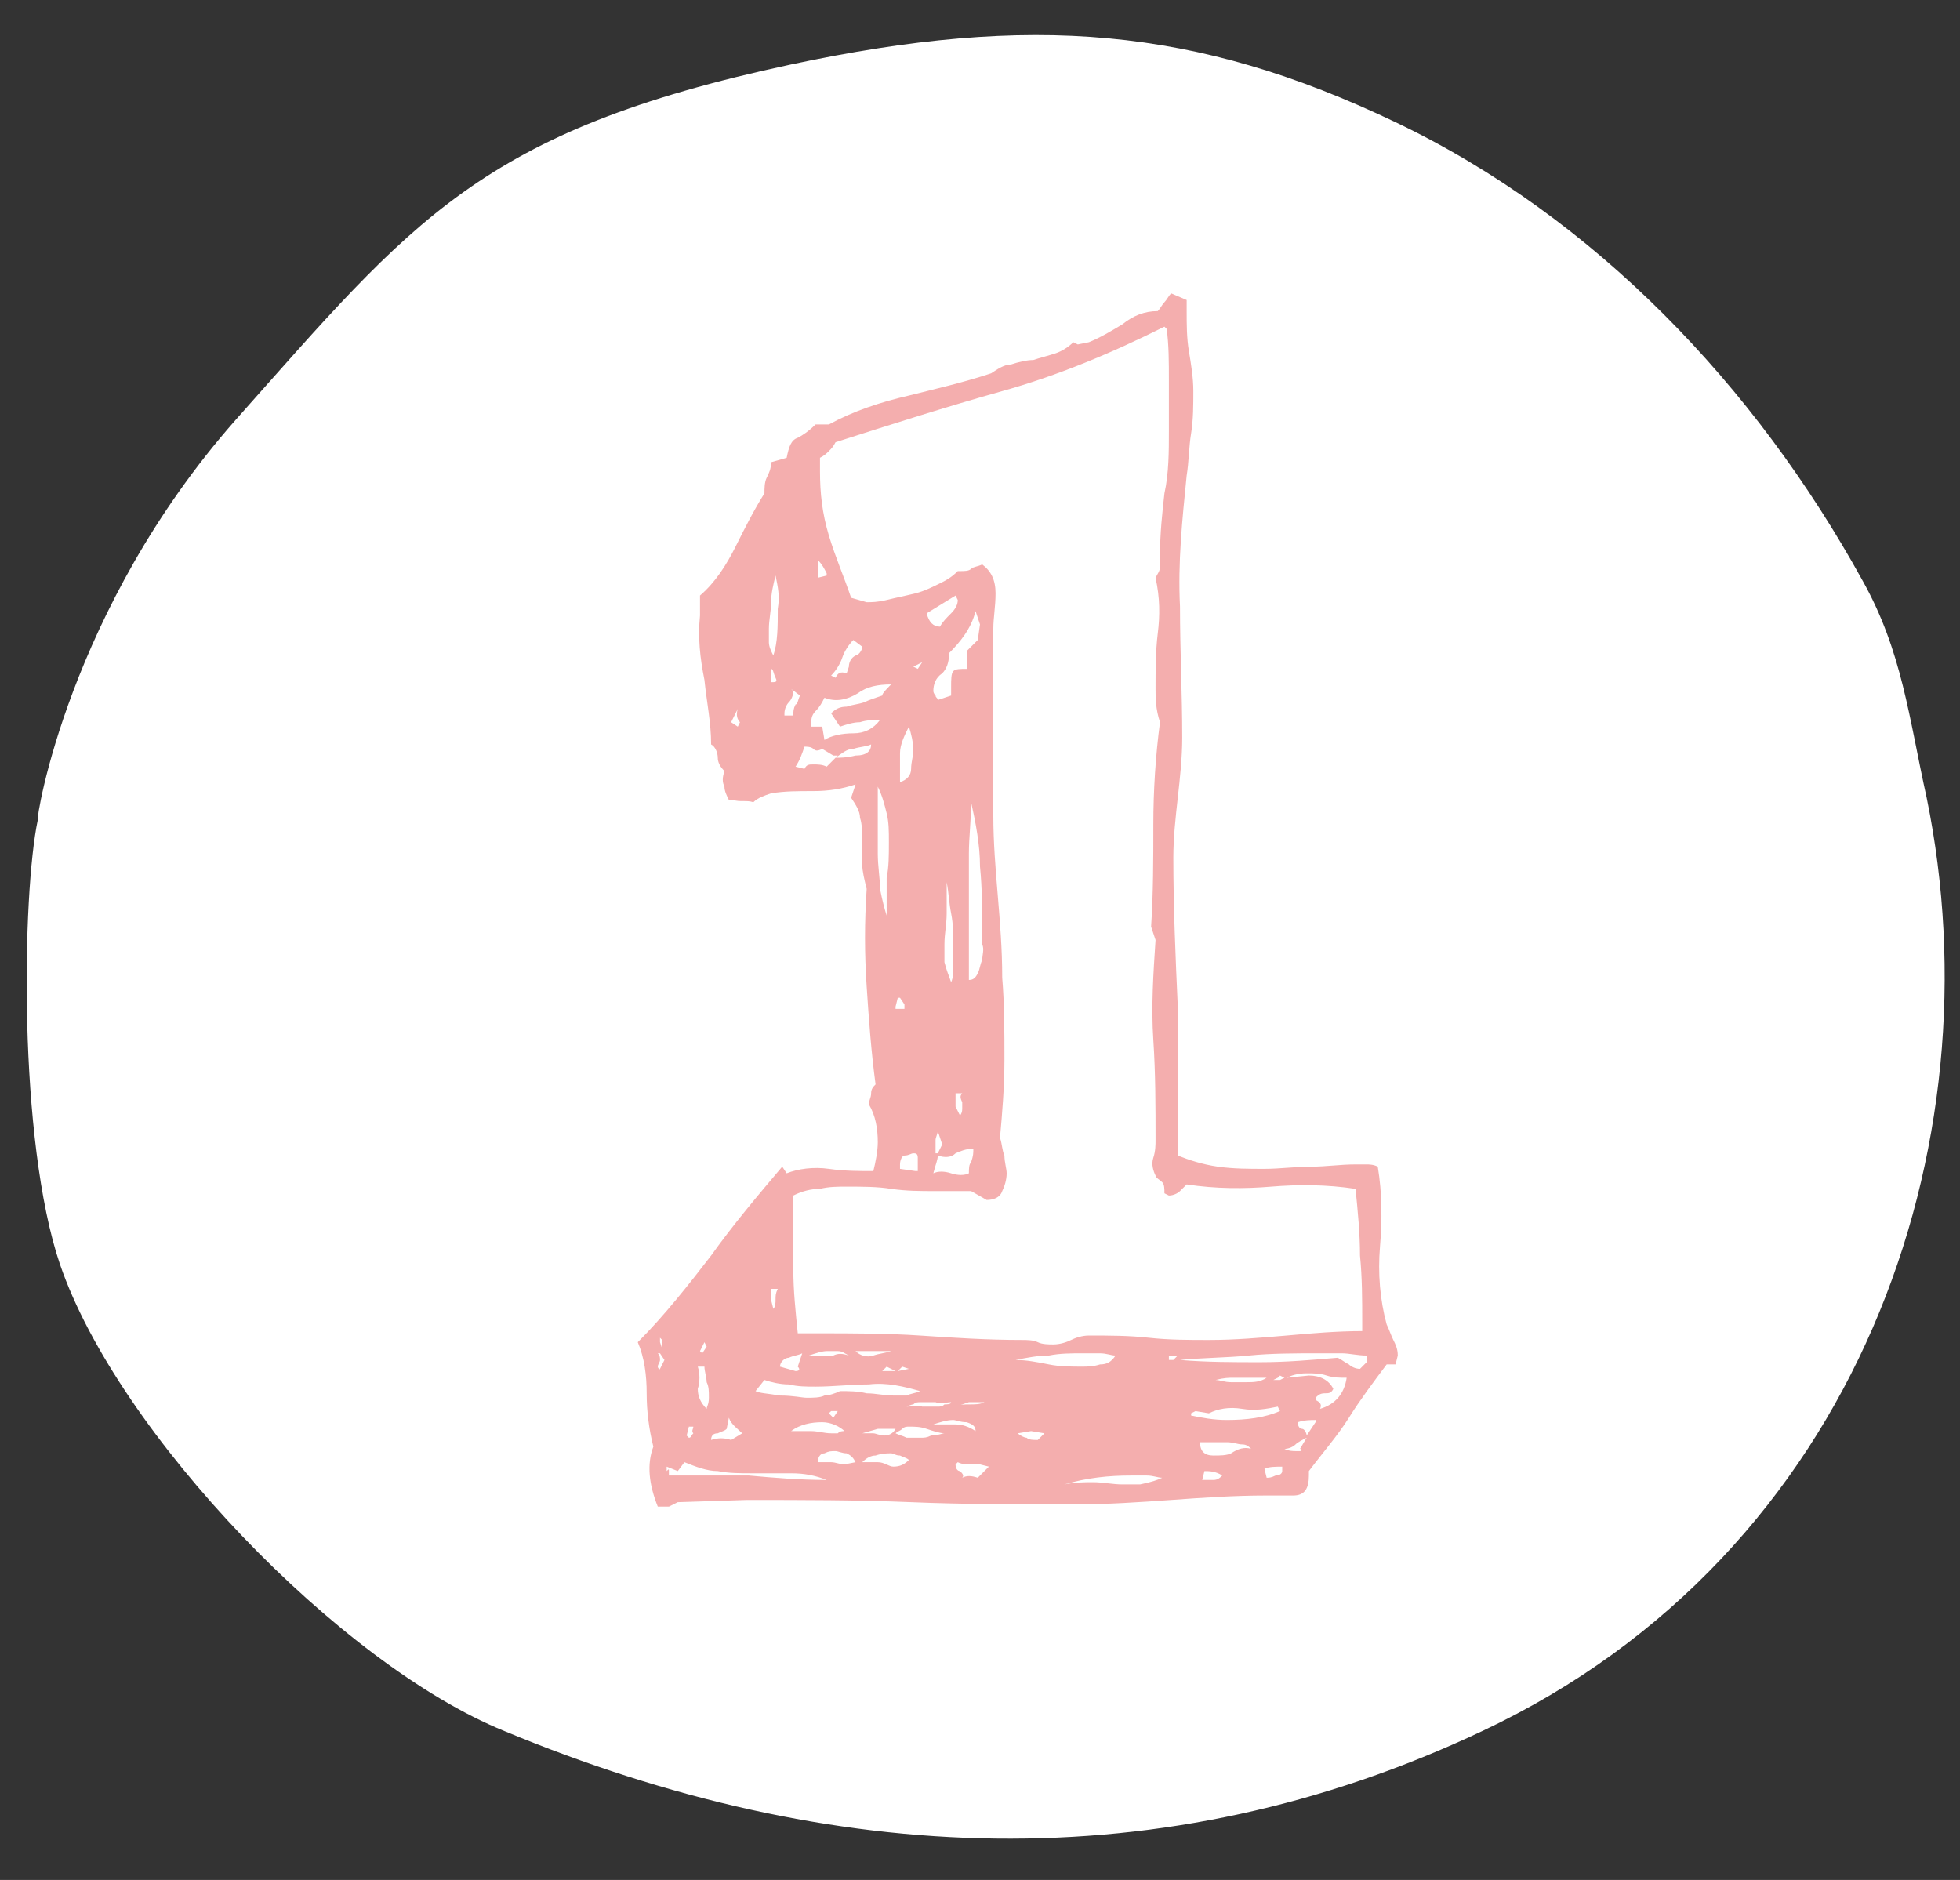
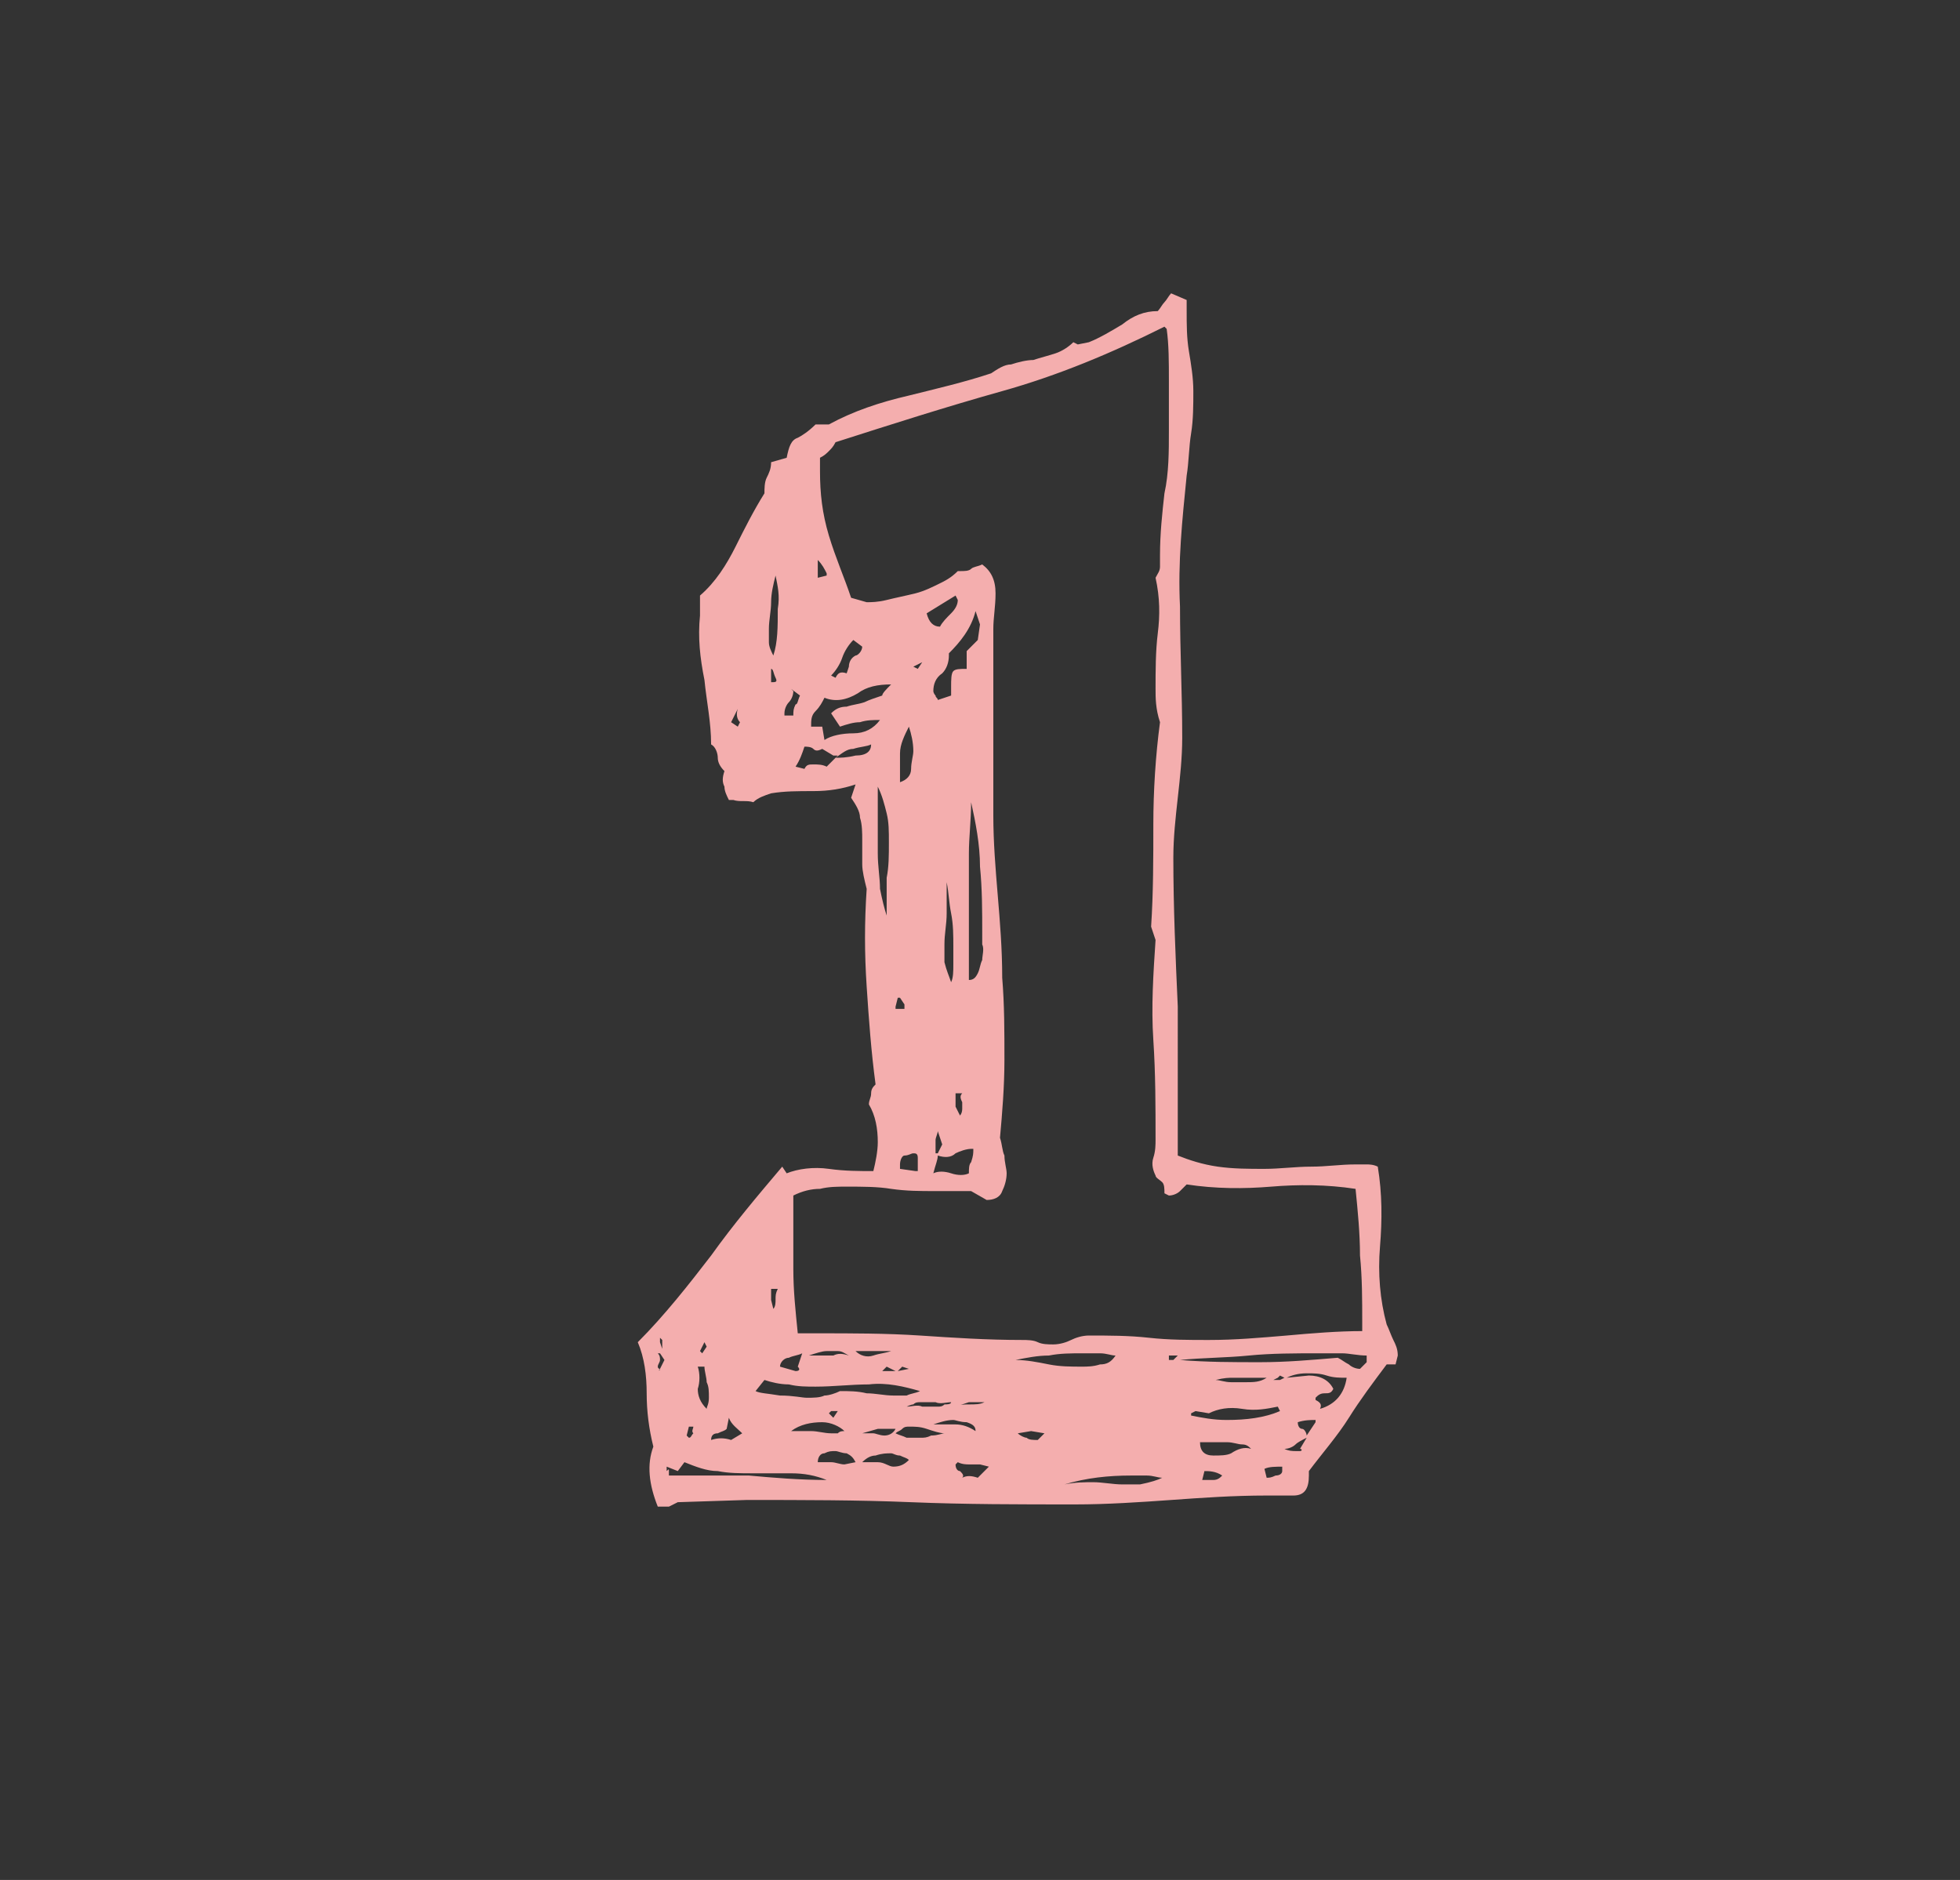
<svg xmlns="http://www.w3.org/2000/svg" version="1.1" id="圖層_1" x="0px" y="0px" viewBox="0 0 88.2 84.6" style="enable-background:new 0 0 88.2 84.6;" xml:space="preserve">
  <rect x="0" y="0" width="88.2" height="84.6" fill="#333333" stroke="none" />
  <style type="text/css">
	.st0{fill:#CAD8FF;}
	.st1{fill:#FFFFFF;}
	.st2{fill:#F4AEAE;}
	.st3{fill:#93D1F5;}
	.st4{fill:#FFD66E;}
</style>
  <g>
    <g>
-       <path class="st1" d="M10.6,18.9c8-9,11-13,25-16c10.8-2.3,18.2-1.7,27.2,2.6s16.2,11.9,21,20.6c1.8,3.2,2.1,6.2,2.9,9.8    c3.2,15.6-3,34-20,42c-14.4,6.8-29.3,6.1-44,0c-7.4-3-17.4-13.4-20-21c-1.9-5.6-1.7-16.7-1-20C1.6,36.9,3.1,27.4,10.6,18.9z" />
-     </g>
+       </g>
    <g>
      <path class="st2" d="M62.8,61.4h-0.4c-0.6,0.8-1.2,1.6-1.7,2.4s-1.2,1.6-1.8,2.4v0.2c0,0.6-0.2,0.9-0.7,0.9c-0.5,0-0.9,0-1.2,0    c-1.5,0-2.9,0.1-4.3,0.2c-1.4,0.1-2.9,0.2-4.3,0.2c-2.5,0-5,0-7.4-0.1c-2.4-0.1-4.9-0.1-7.4-0.1l-3.1,0.1l-0.4,0.2h-0.5    c-0.4-1-0.5-1.9-0.2-2.7c-0.2-0.8-0.3-1.6-0.3-2.4c0-0.8-0.1-1.6-0.4-2.3c1.2-1.2,2.3-2.6,3.3-3.9c1-1.4,2.1-2.7,3.2-4l0.2,0.3    c0.5-0.2,1.2-0.3,1.9-0.2c0.7,0.1,1.4,0.1,2,0.1c0.1-0.4,0.2-0.9,0.2-1.3c0-0.6-0.1-1.2-0.4-1.7c0-0.2,0.1-0.3,0.1-0.5    c0-0.2,0.1-0.3,0.2-0.4c-0.2-1.5-0.3-2.9-0.4-4.4c-0.1-1.5-0.1-2.9,0-4.4c-0.1-0.4-0.2-0.8-0.2-1.1s0-0.8,0-1.1c0-0.3,0-0.7-0.1-1    c0-0.3-0.2-0.6-0.4-0.9l0.2-0.6c-0.6,0.2-1.2,0.3-1.9,0.3s-1.3,0-1.9,0.1c-0.3,0.1-0.6,0.2-0.8,0.4C33.6,36,33.3,36.1,33,36h-0.2    c-0.1-0.2-0.2-0.4-0.2-0.6c-0.1-0.2-0.1-0.4,0-0.7c-0.2-0.2-0.3-0.4-0.3-0.6s-0.1-0.5-0.3-0.6c0-1-0.2-1.9-0.3-2.9    c-0.2-1-0.3-1.9-0.2-2.9v-0.9c0.7-0.6,1.2-1.4,1.6-2.2c0.4-0.8,0.8-1.6,1.3-2.4c0-0.2,0-0.5,0.1-0.7c0.1-0.2,0.2-0.4,0.2-0.7    l0.7-0.2c0.1-0.5,0.2-0.8,0.5-0.9c0.2-0.1,0.5-0.3,0.8-0.6h0.6c1.1-0.6,2.3-1,3.6-1.3c1.2-0.3,2.5-0.6,3.7-1    c0.3-0.2,0.6-0.4,0.9-0.4c0.3-0.1,0.7-0.2,1-0.2c0.3-0.1,0.7-0.2,1-0.3c0.3-0.1,0.6-0.3,0.8-0.5l0.2,0.1l0.5-0.1    c0.5-0.2,1-0.5,1.5-0.8c0.5-0.4,1-0.6,1.6-0.6c0.1-0.1,0.2-0.3,0.3-0.4c0.1-0.1,0.2-0.3,0.3-0.4l0.7,0.3V14c0,0.6,0,1.2,0.1,1.8    s0.2,1.2,0.2,1.8c0,0.6,0,1.3-0.1,1.9c-0.1,0.6-0.1,1.3-0.2,1.9c-0.2,2-0.4,3.9-0.3,5.9c0,2,0.1,3.9,0.1,5.9    c0,0.9-0.1,1.8-0.2,2.7c-0.1,0.9-0.2,1.8-0.2,2.7c0,2.2,0.1,4.5,0.2,6.7C53,47.5,53,49.8,53,52c0.5,0.2,1.1,0.4,1.8,0.5    c0.7,0.1,1.4,0.1,2.1,0.1c0.7,0,1.4-0.1,2.1-0.1s1.3-0.1,2-0.1c0.2,0,0.4,0,0.5,0c0.1,0,0.3,0,0.5,0.1c0.2,1.2,0.2,2.4,0.1,3.6    c-0.1,1.2,0,2.4,0.3,3.5c0.1,0.2,0.2,0.5,0.3,0.7c0.1,0.2,0.2,0.4,0.2,0.7L62.8,61.4z M29.7,61.6l0.2-0.4l-0.2-0.3h-0.1    c0.1,0.1,0.1,0.2,0.1,0.3c0,0.1-0.1,0.2-0.1,0.3C29.6,61.5,29.6,61.6,29.7,61.6C29.6,61.7,29.7,61.7,29.7,61.6z M29.8,60.7v-0.4    l-0.1-0.1v0.2L29.8,60.7z M37.2,66.6c-0.5-0.2-1-0.3-1.6-0.3c-0.5,0-1.1,0-1.7,0c-0.6,0-1.1,0-1.6-0.1c-0.5,0-1-0.2-1.5-0.4    l-0.3,0.4L30,66L30,66.2c0.1-0.1,0.1-0.1,0.1,0c0,0.1,0,0.2,0,0.2c1.2,0,2.4,0,3.6,0C34.8,66.5,36,66.6,37.2,66.6z M31.2,64.2    h-0.2l-0.1,0.4l0.1,0.1c0.1,0,0.1-0.1,0.2-0.2C31.1,64.4,31.2,64.3,31.2,64.2z M31.8,63.4c0-0.1,0.1-0.2,0.1-0.5s0-0.5-0.1-0.7    c0-0.2-0.1-0.5-0.1-0.7h-0.3c0.1,0.3,0.1,0.7,0,1C31.4,62.8,31.5,63.1,31.8,63.4z M31.7,60.4l-0.2,0.4l0.1,0.1l0.2-0.3L31.7,60.4z     M33.4,64.5c-0.2-0.2-0.5-0.4-0.6-0.7l-0.1,0.5c-0.1,0.1-0.2,0.1-0.4,0.2c-0.2,0-0.3,0.1-0.3,0.3c0.3-0.1,0.6-0.1,0.9,0L33.4,64.5    z M33.2,32.7l0.1-0.2c-0.1-0.1-0.2-0.3-0.1-0.6l-0.3,0.6L33.2,32.7z M41.4,62.6c-0.7-0.2-1.5-0.4-2.3-0.3c-0.8,0-1.6,0.1-2.4,0.1    c-0.4,0-0.8,0-1.2-0.1c-0.4,0-0.8-0.1-1.1-0.2L34,62.6c0.2,0.1,0.5,0.1,1.1,0.2c0.6,0,1,0.1,1.2,0.1c0.3,0,0.6,0,0.8-0.1    c0.2,0,0.5-0.1,0.7-0.2c0.4,0,0.8,0,1.2,0.1c0.4,0,0.8,0.1,1.2,0.1c0.2,0,0.4,0,0.6,0C41,62.7,41.2,62.7,41.4,62.6z M34.9,25.9    c-0.1,0.4-0.2,0.8-0.2,1.2s-0.1,0.8-0.1,1.2c0,0.2,0,0.4,0,0.6c0,0.2,0.1,0.4,0.2,0.6c0.2-0.6,0.2-1.3,0.2-2.1    C35.1,26.8,35,26.4,34.9,25.9z M34.7,30.7c0.2,0,0.3,0,0.2-0.2c-0.1-0.2-0.1-0.4-0.2-0.4V30.7z M35,58h-0.3v0.5l0.1,0.4    c0.1-0.1,0.1-0.3,0.1-0.4C34.9,58.3,34.9,58.2,35,58z M36.1,60.9c-0.2,0.1-0.4,0.1-0.6,0.2c-0.2,0-0.4,0.2-0.4,0.4l0.7,0.2    c0.2,0,0.2-0.1,0.1-0.2L36.1,60.9z M36,31.3L35.6,31l0.1,0.1c0,0.2-0.1,0.4-0.2,0.5c-0.1,0.1-0.2,0.3-0.2,0.5v0.1h0.4    c0-0.2,0-0.3,0.1-0.5C35.9,31.7,35.9,31.5,36,31.3z M38,64.4c-0.2-0.2-0.6-0.4-1-0.4c-0.5,0-1,0.1-1.4,0.4c0.3,0,0.6,0,0.9,0    c0.3,0,0.6,0.1,0.9,0.1c0.1,0,0.2,0,0.3,0C37.8,64.4,37.9,64.4,38,64.4z M61.3,59.9v-0.4c0-1,0-2-0.1-3c0-1-0.1-2-0.2-3    c-1.3-0.2-2.6-0.2-3.8-0.1c-1.2,0.1-2.5,0.1-3.8-0.1c-0.1,0.1-0.2,0.2-0.3,0.3c-0.1,0.1-0.3,0.2-0.5,0.2l-0.2-0.1    c0-0.2,0-0.4-0.1-0.5C52.2,53.1,52,53,52,52.9c-0.1-0.2-0.2-0.5-0.1-0.8c0.1-0.3,0.1-0.6,0.1-0.8c0-1.5,0-3-0.1-4.5    c-0.1-1.5,0-3,0.1-4.5l-0.2-0.6c0.1-1.5,0.1-3.1,0.1-4.6c0-1.5,0.1-3.1,0.3-4.6C52,31.9,52,31.4,52,31c0-0.8,0-1.7,0.1-2.5    c0.1-0.8,0.1-1.6-0.1-2.5c0.1-0.2,0.2-0.3,0.2-0.5c0-0.1,0-0.3,0-0.5c0-1,0.1-1.9,0.2-2.8c0.2-0.9,0.2-1.9,0.2-2.8    c0-0.8,0-1.6,0-2.3c0-0.8,0-1.6-0.1-2.3l-0.1-0.1c-2.4,1.2-4.8,2.2-7.3,2.9c-2.5,0.7-5,1.5-7.5,2.3c-0.1,0.2-0.2,0.3-0.3,0.4    c-0.1,0.1-0.2,0.2-0.4,0.3v0.6c0,1,0.1,1.9,0.4,2.9c0.3,1,0.7,1.9,1,2.8l0.7,0.2c0.2,0,0.5,0,0.9-0.1c0.4-0.1,0.9-0.2,1.3-0.3    c0.4-0.1,0.8-0.3,1.2-0.5s0.6-0.4,0.7-0.5h0.1c0.2,0,0.4,0,0.5-0.1c0.1-0.1,0.3-0.1,0.5-0.2c0.4,0.3,0.6,0.7,0.6,1.3    c0,0.6-0.1,1.1-0.1,1.6v8.4c0,1.2,0.1,2.4,0.2,3.6c0.1,1.2,0.2,2.4,0.2,3.7c0.1,1.2,0.1,2.4,0.1,3.7c0,1.2-0.1,2.4-0.2,3.5    c0.1,0.3,0.1,0.6,0.2,0.8c0,0.3,0.1,0.6,0.1,0.8c0,0.3-0.1,0.6-0.2,0.8c-0.1,0.3-0.4,0.4-0.7,0.4l-0.7-0.4c-0.3,0-0.6,0-0.8,0    c-0.3,0-0.5,0-0.8,0c-0.7,0-1.3,0-2-0.1c-0.6-0.1-1.3-0.1-2-0.1c-0.4,0-0.8,0-1.2,0.1c-0.4,0-0.8,0.1-1.2,0.3c0,0.5,0,1.1,0,1.6    c0,0.5,0,1.1,0,1.7c0,1,0.1,1.9,0.2,2.9h0.9c1.5,0,3.1,0,4.6,0.1c1.5,0.1,3,0.2,4.6,0.2c0.2,0,0.5,0,0.7,0.1    c0.2,0.1,0.5,0.1,0.7,0.1c0.3,0,0.6-0.1,0.8-0.2s0.5-0.2,0.8-0.2c0.9,0,1.8,0,2.7,0.1c0.9,0.1,1.8,0.1,2.7,0.1    c1.2,0,2.3-0.1,3.5-0.2C59,60,60.2,59.9,61.3,59.9z M37.7,34L37.5,34L37,33.7c-0.2,0.1-0.3,0.1-0.4,0c-0.1-0.1-0.3-0.1-0.4-0.1    c-0.1,0.3-0.2,0.6-0.4,0.9l0.4,0.1c0.1-0.2,0.2-0.2,0.4-0.2c0.2,0,0.4,0,0.6,0.1L37.7,34z M38.2,61c-0.2-0.1-0.3-0.2-0.5-0.2    c-0.2,0-0.4,0-0.5,0c-0.2,0-0.5,0.1-0.8,0.2h0.4c0.2,0,0.4,0,0.7,0C37.7,60.9,37.9,60.9,38.2,61z M40.1,30.8    c-0.6,0-1.1,0.1-1.5,0.4c-0.5,0.3-1,0.4-1.5,0.2c-0.1,0.2-0.2,0.4-0.4,0.6c-0.2,0.2-0.2,0.4-0.2,0.7h0.5l0.1,0.6    c0.3-0.2,0.8-0.3,1.3-0.3c0.5,0,0.9-0.2,1.2-0.6c-0.3,0-0.6,0-0.9,0.1c-0.3,0-0.6,0.1-0.9,0.2l-0.4-0.6c0.2-0.2,0.4-0.3,0.7-0.3    c0.3-0.1,0.5-0.1,0.8-0.2c0.2-0.1,0.5-0.2,0.8-0.3C39.7,31.2,39.9,31,40.1,30.8z M38.5,65.8c-0.1-0.2-0.2-0.3-0.4-0.4    c-0.2,0-0.4-0.1-0.5-0.1c-0.2,0-0.3,0-0.5,0.1c-0.2,0-0.3,0.2-0.3,0.4c0.2,0,0.4,0,0.6,0c0.2,0,0.4,0.1,0.6,0.1L38.5,65.8z     M37.2,25.9v-0.1c-0.1-0.2-0.2-0.4-0.4-0.6v0.6V26L37.2,25.9z M37.7,63.5h-0.3l-0.1,0.1l0.2,0.2L37.7,63.5L37.7,63.5z M38.8,29.1    l-0.4-0.3c-0.2,0.2-0.4,0.5-0.5,0.8c-0.1,0.3-0.3,0.6-0.5,0.8l0.2,0.1c0.1-0.2,0.2-0.3,0.5-0.2L38.2,30c0-0.2,0.1-0.4,0.3-0.5    C38.6,29.5,38.8,29.3,38.8,29.1z M39.2,33.5c-0.2,0.1-0.5,0.1-0.8,0.2c-0.3,0-0.5,0.2-0.8,0.4c0.2,0,0.5,0,0.9-0.1    C39,34,39.2,33.8,39.2,33.5L39.2,33.5z M40.1,60.8h-1.6c0.2,0.2,0.5,0.3,0.8,0.2S39.8,60.9,40.1,60.8z M40.3,64.3h-0.8l-0.7,0.2    c0.2,0,0.3,0,0.5,0c0.1,0,0.3,0.1,0.5,0.1C40,64.6,40.2,64.5,40.3,64.3z M40.9,65.7c-0.1-0.1-0.2-0.1-0.4-0.2    c-0.2,0-0.3-0.1-0.4-0.1c-0.2,0-0.4,0-0.7,0.1c-0.2,0-0.4,0.1-0.6,0.3c0.2,0,0.4,0,0.7,0S40,66,40.2,66    C40.5,66,40.7,65.9,40.9,65.7z M39.9,41.2c0-0.6,0-1.1,0-1.7C40,39,40,38.5,40,37.9c0-0.5,0-0.9-0.1-1.3c-0.1-0.4-0.2-0.8-0.4-1.2    c0,0.3,0,0.8,0,1.3c0,0.5,0,1.1,0,1.7c0,0.6,0.1,1.1,0.1,1.6C39.7,40.5,39.8,40.9,39.9,41.2z M40.3,61.7l-0.4-0.2l-0.2,0.2    L40.3,61.7z M40.7,45.4v-0.2l-0.2-0.3h-0.1l-0.1,0.4v0.1H40.7z M40.6,61.5l-0.2,0.2l0.5-0.1L40.6,61.5z M40.9,32.7    c-0.2,0.4-0.4,0.8-0.4,1.2c0,0.5,0,0.9,0,1.3c0.3-0.1,0.5-0.3,0.5-0.6s0.1-0.6,0.1-0.8C41.1,33.4,41,33,40.9,32.7z M42.5,64.5    c-0.2,0-0.5-0.1-0.8-0.2s-0.5-0.1-0.8-0.1c-0.1,0-0.2,0-0.3,0.1c-0.1,0.1-0.2,0.1-0.3,0.2c0.2,0.1,0.3,0.1,0.5,0.2    c0.2,0,0.4,0,0.6,0c0.2,0,0.3,0,0.5-0.1C42.2,64.6,42.4,64.5,42.5,64.5z M41.3,52.7v-0.2c0-0.1,0-0.2,0-0.4c0-0.2-0.1-0.2-0.2-0.2    C41,51.9,40.9,52,40.7,52c-0.1,0-0.2,0.2-0.2,0.4v0.2l0.7,0.1H41.3z M42.8,63.1c-0.2,0-0.5,0.1-0.7,0c-0.2,0-0.5,0-0.7,0    c-0.1,0-0.2,0-0.3,0.1c-0.1,0-0.3,0.1-0.3,0.1c0.2,0,0.5-0.1,0.7,0c0.2,0,0.5,0,0.7,0c0.1,0,0.2,0,0.3-0.1    C42.6,63.2,42.8,63.2,42.8,63.1z M41.5,29.8L41.1,30l0.2,0.1L41.5,29.8L41.5,29.8z M43,26.8l-1.3,0.8c0.1,0.4,0.3,0.6,0.6,0.6    c0.1-0.2,0.3-0.4,0.5-0.6c0.2-0.2,0.3-0.4,0.3-0.6L43,26.8z M44,28.8l0.1-0.7l-0.2-0.6c-0.2,0.8-0.7,1.4-1.2,1.9v0.1    c0,0.3-0.1,0.6-0.3,0.8c-0.3,0.2-0.4,0.5-0.4,0.8c0,0,0,0.1,0.1,0.2c0,0.1,0.1,0.1,0.1,0.2l0.6-0.2v-0.4c0-0.3,0-0.6,0.1-0.7    c0.1-0.1,0.3-0.1,0.6-0.1v-0.4v-0.4L44,28.8z M43.8,51.7h-0.1c-0.2,0-0.5,0.1-0.7,0.2c-0.2,0.2-0.5,0.2-0.8,0.1    c0,0.2-0.1,0.4-0.2,0.8c0.2-0.1,0.5-0.1,0.8,0c0.3,0.1,0.6,0.1,0.8,0c0-0.2,0-0.4,0.1-0.5C43.8,52,43.8,51.9,43.8,51.7z     M43.9,64.4c0-0.2-0.1-0.3-0.4-0.4c-0.3,0-0.5-0.1-0.6-0.1c-0.3,0-0.6,0.1-0.9,0.2c0.3,0,0.7,0,1,0C43.3,64.1,43.6,64.2,43.9,64.4    z M42.2,50.9c0,0.1-0.1,0.3-0.1,0.4c0,0.1,0,0.3,0,0.4v0.2h0.1l0.2-0.4L42.2,50.9z M42.8,44.2c0.1-0.2,0.1-0.5,0.1-0.8    c0-0.3,0-0.5,0-0.8c0-0.5,0-1-0.1-1.5c-0.1-0.5-0.1-0.9-0.2-1.4c0,0.5,0,0.9,0,1.4c0,0.5-0.1,0.9-0.1,1.4c0,0.3,0,0.6,0,0.8    C42.6,43.7,42.7,43.9,42.8,44.2z M43.3,49.2H43v0.6l0.2,0.4c0,0,0.1-0.1,0.1-0.3c0-0.1,0-0.2,0-0.3C43.2,49.4,43.2,49.3,43.3,49.2    z M44.3,63.1h-0.7L43,63.3c0.2-0.1,0.4-0.1,0.6-0.1C43.9,63.2,44.1,63.2,44.3,63.1z M44.5,66l-0.4-0.1c-0.2,0-0.3,0-0.5,0    c-0.1,0-0.3,0-0.5-0.1l-0.1,0.1c0,0.2,0.1,0.3,0.2,0.3c0.1,0.1,0.2,0.2,0.1,0.3c0.2-0.1,0.4-0.1,0.7,0L44.5,66z M44.2,42    c0-1,0-2-0.1-3c0-1-0.2-2-0.4-2.9c0,0.8-0.1,1.6-0.1,2.3c0,0.8,0,1.5,0,2.2v1.7v1.8c0.2,0,0.3-0.1,0.4-0.3    c0.1-0.2,0.1-0.4,0.2-0.6c0-0.2,0.1-0.5,0-0.7C44.2,42.3,44.2,42.1,44.2,42z M50.2,61c-0.2,0-0.4-0.1-0.7-0.1s-0.5,0-0.8,0    c-0.5,0-1,0-1.5,0.1c-0.5,0-1,0.1-1.5,0.2c0.5,0,1,0.1,1.5,0.2c0.5,0.1,1,0.1,1.5,0.1c0.2,0,0.5,0,0.8-0.1    C49.8,61.4,50,61.3,50.2,61z M47,64.5l-0.6-0.1l-0.6,0.1c0.1,0.1,0.3,0.2,0.4,0.2c0.1,0.1,0.3,0.1,0.5,0.1L47,64.5z M52.3,66.5    c-0.2,0-0.4-0.1-0.7-0.1c-0.2,0-0.4,0-0.7,0c-1,0-2,0.1-3,0.4c0.5-0.1,0.9-0.1,1.3-0.1c0.4,0,0.9,0.1,1.3,0.1c0.2,0,0.5,0,0.8,0    C51.8,66.7,52.1,66.6,52.3,66.5z M53,61h-0.4v0.2h0.2L53,61L53,61z M61.5,61c-0.4,0-0.8-0.1-1.1-0.1c-0.4,0-0.8,0-1.1,0    c-1,0-2.1,0-3.1,0.1c-1,0.1-2.1,0.1-3.1,0.2c1.2,0.1,2.4,0.1,3.6,0.1c1.2,0,2.3-0.1,3.5-0.2c0.2,0.1,0.3,0.2,0.5,0.3    c0.1,0.1,0.3,0.2,0.5,0.2c0.1-0.1,0.2-0.2,0.3-0.3C61.5,61.3,61.5,61.2,61.5,61z M57.6,63.5l-0.1-0.2c-0.5,0.1-1,0.2-1.6,0.1    s-1.1,0-1.5,0.2l-0.6-0.1l-0.2,0.1v0.1c0.5,0.1,1,0.2,1.6,0.2C56.1,63.9,56.9,63.8,57.6,63.5z M56.3,65.2    c-0.1-0.1-0.2-0.2-0.4-0.2c-0.2,0-0.4-0.1-0.7-0.1c-0.2,0-0.5,0-0.7,0c-0.2,0-0.4,0-0.5,0c0,0.4,0.2,0.6,0.6,0.6    c0.3,0,0.6,0,0.8-0.1C55.7,65.2,56,65.1,56.3,65.2z M55,66.4c-0.3-0.2-0.6-0.2-0.8-0.2l-0.1,0.4h0.1h0.1c0.1,0,0.2,0,0.3,0    C54.8,66.6,54.9,66.5,55,66.4z M57,62c-0.2,0-0.5,0-0.8,0C56,62,55.8,62,55.5,62c-0.2,0-0.4,0-0.8,0.1c0.2,0,0.4,0.1,0.7,0.1    c0.2,0,0.5,0,0.7,0C56.4,62.2,56.7,62.2,57,62z M57.8,66c-0.4,0-0.7,0-0.9,0.1l0.1,0.4c0.1,0,0.2,0,0.4-0.1c0.2,0,0.3-0.1,0.3-0.2    V66L57.8,66z M57.8,62l-0.2-0.1L57.5,62l-0.2,0.1h0.3L57.8,62z M58.8,64.7c-0.2,0.1-0.4,0.2-0.5,0.3c-0.1,0.1-0.3,0.2-0.5,0.2    c0.2,0.1,0.4,0.1,0.5,0.1c0,0,0.1,0,0.2,0c0.1,0,0.1-0.1,0-0.1L58.8,64.7L58.8,64.7z M60.6,62c-0.3,0-0.6,0-0.9-0.1    c-0.3-0.1-0.6-0.1-0.9-0.1c-0.4,0-0.7,0.1-0.9,0.2l1-0.1c0.5,0,0.9,0.2,1.1,0.6c-0.1,0.2-0.2,0.2-0.4,0.2s-0.3,0.1-0.4,0.2v0.1    c0.2,0.1,0.3,0.2,0.2,0.4C60.1,63.2,60.5,62.7,60.6,62z M59.2,63.9c-0.2,0-0.5,0-0.8,0.1c0,0.2,0.1,0.3,0.2,0.3s0.2,0.2,0.2,0.3    l0.4-0.6L59.2,63.9z" />
    </g>
  </g>
</svg>